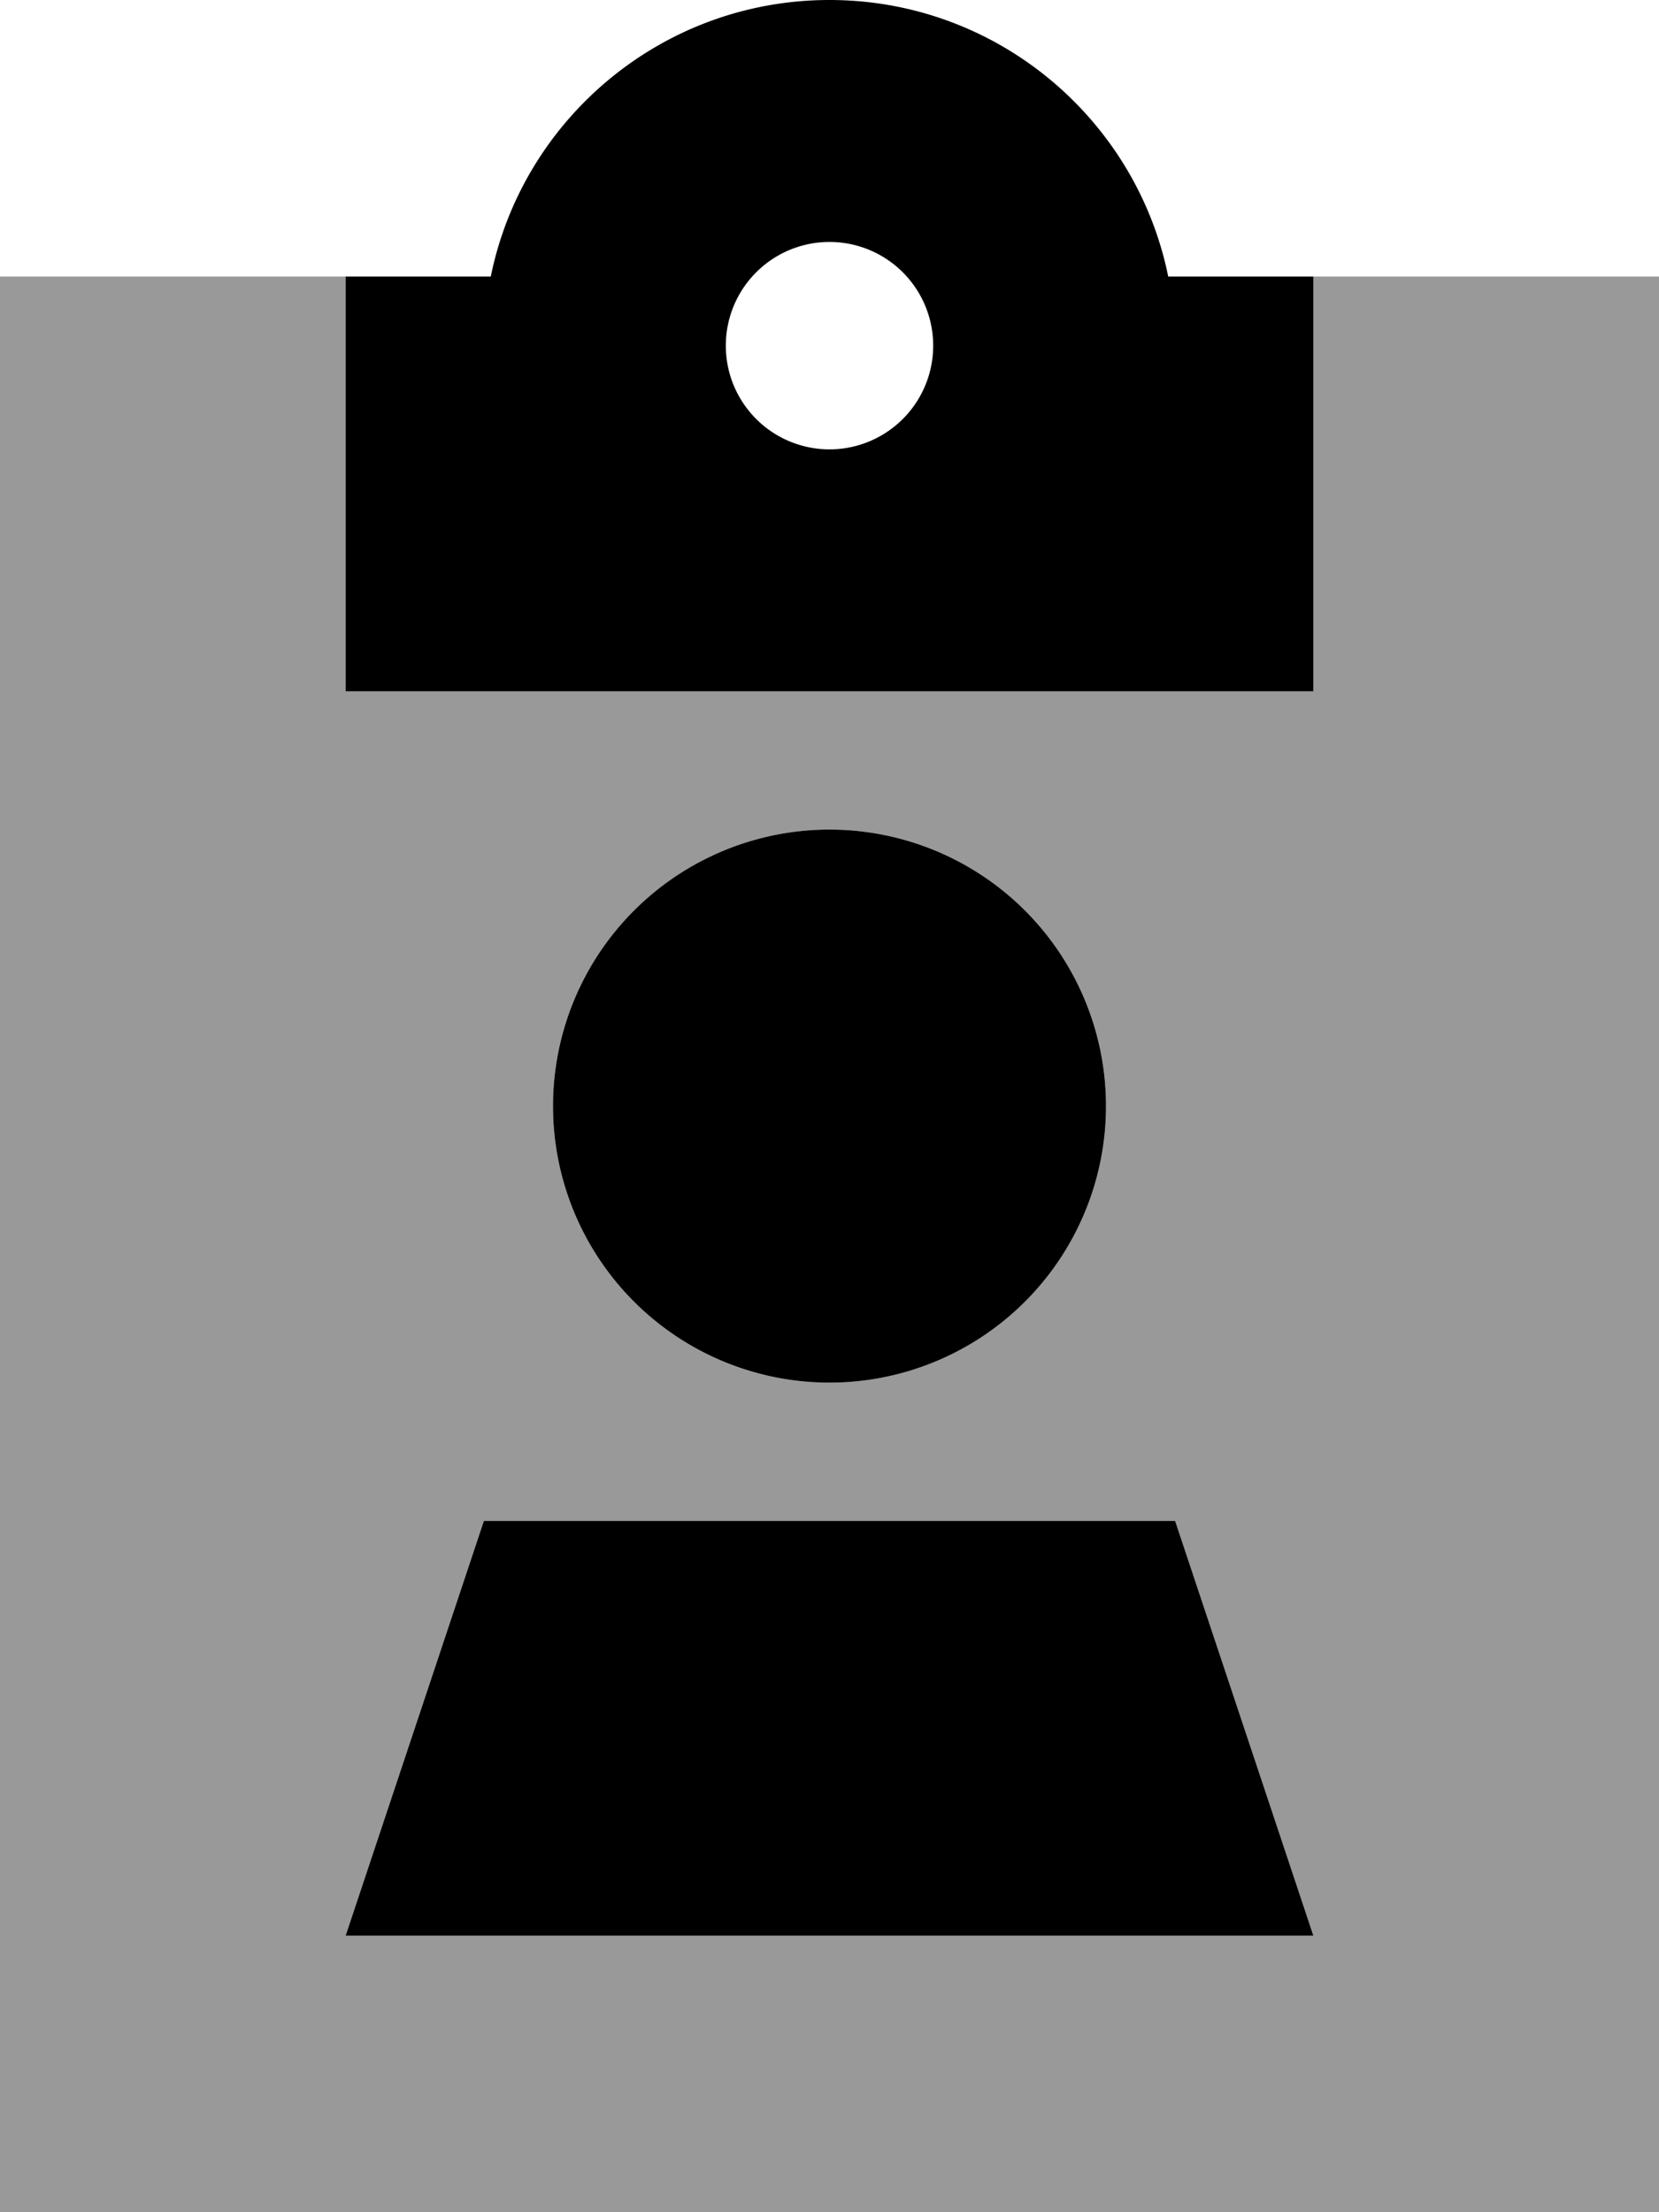
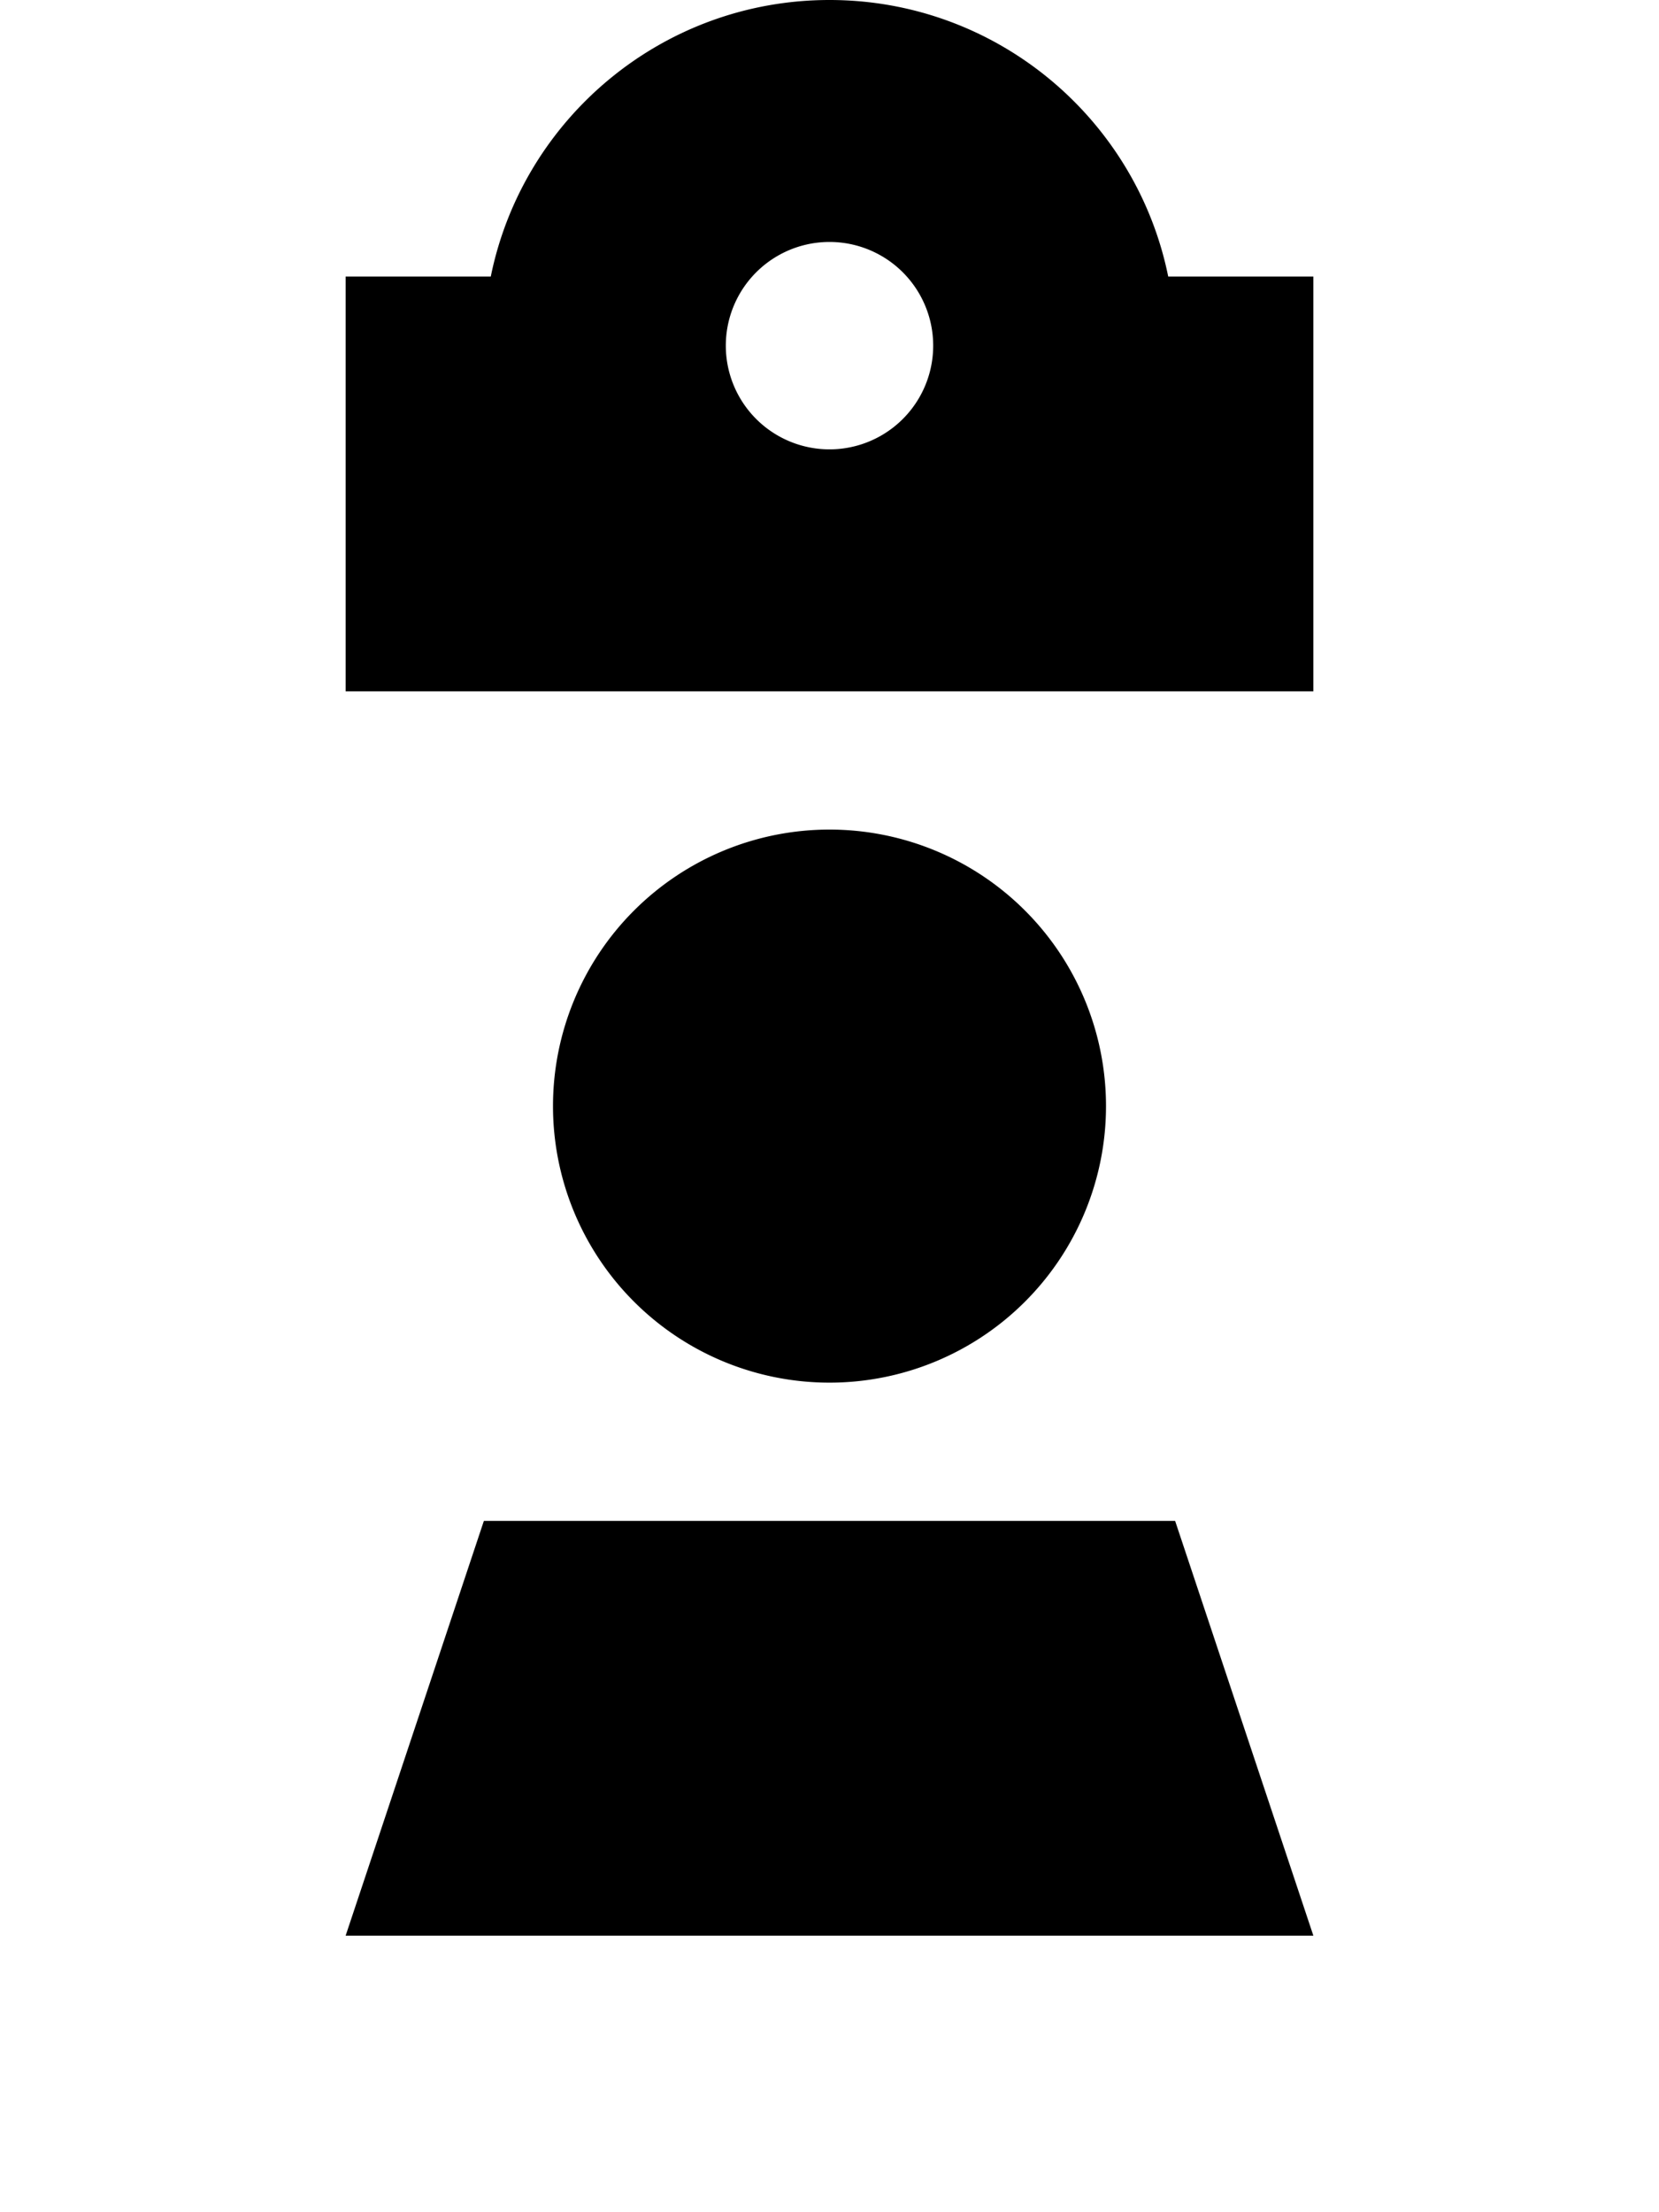
<svg xmlns="http://www.w3.org/2000/svg" viewBox="0 0 384 512">
  <defs>
    <style>.fa-secondary{opacity:.4}</style>
  </defs>
-   <path class="fa-secondary" d="M0 64l80 0 0 72 0 24 112 0 88 0 24 0 0-24 0-48 0-24 80 0 0 448L0 512 0 64zM80 448l224 0-32-96-160 0L80 448zm48-192a64 64 0 1 0 128 0 64 64 0 1 0 -128 0z" />
  <path class="fa-primary" d="M270.4 64L304 64l0 96-112 0L80 160l0-96 33.6 0C121 27.5 153.3 0 192 0s71 27.5 78.4 64zM216 80a24 24 0 1 0 -48 0 24 24 0 1 0 48 0zM128 256a64 64 0 1 1 128 0 64 64 0 1 1 -128 0zm144 96l32 96L80 448l32-96 160 0z" />
</svg>